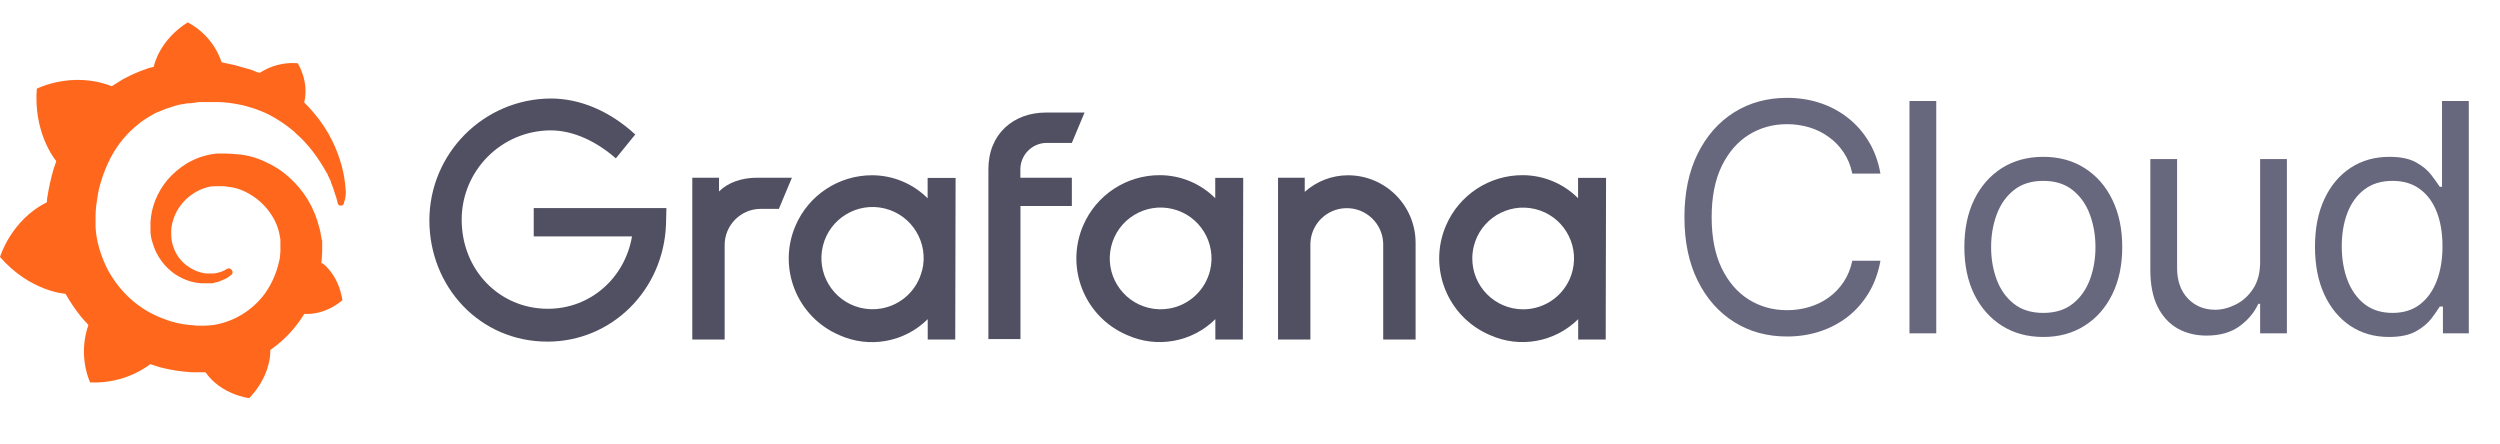
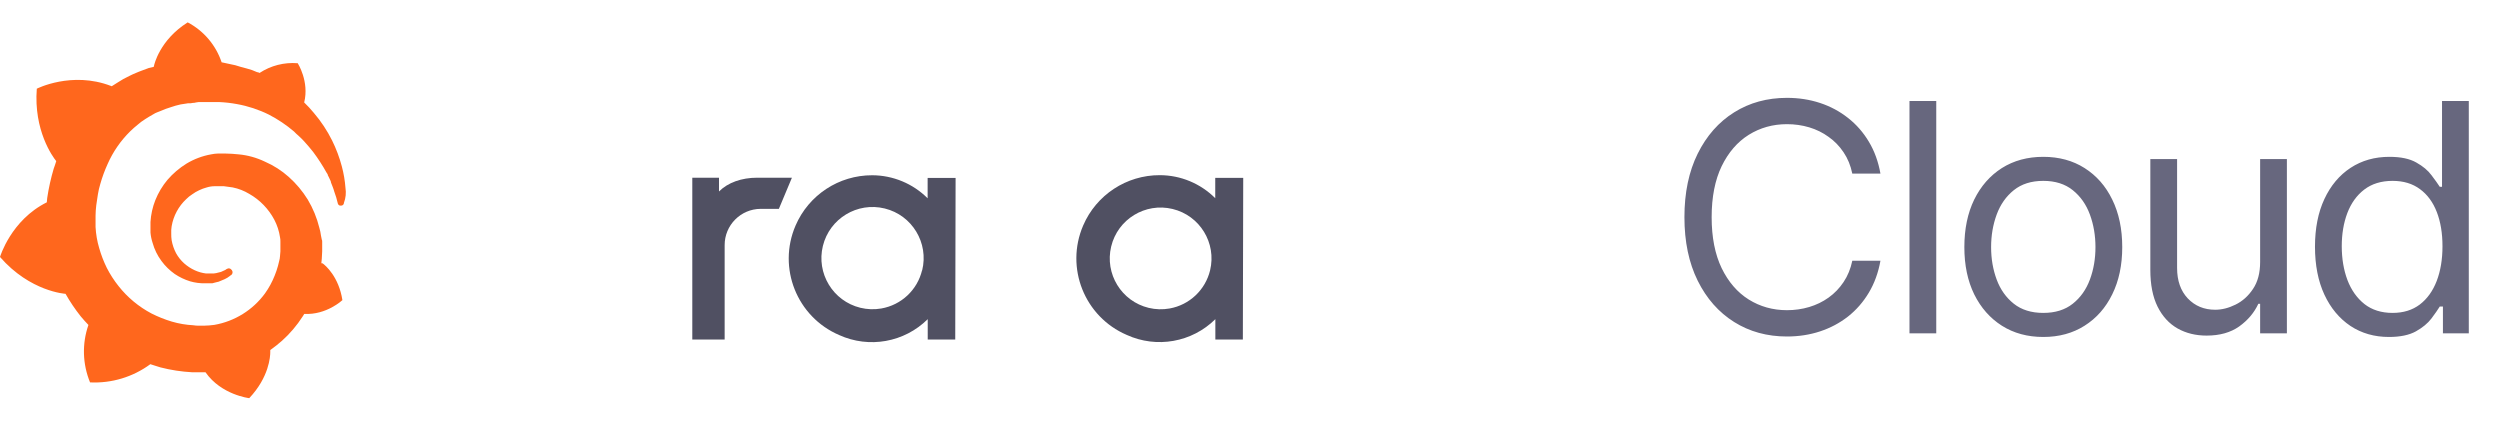
<svg xmlns="http://www.w3.org/2000/svg" width="135" height="24" viewBox="0 0 135 24" fill="none">
-   <path d="M35.964 12.13C35.827 15.668 33.037 18.448 29.564 18.448C25.894 18.448 23.186 15.477 23.186 11.895C23.195 8.276 26.119 5.341 29.738 5.319C31.355 5.319 32.95 6.017 34.304 7.262L33.256 8.551C32.228 7.655 30.984 7.04 29.738 7.04C27.079 7.05 24.93 9.209 24.931 11.867C24.931 14.576 26.963 16.674 29.585 16.674C31.919 16.674 33.757 14.97 34.128 12.764H28.821V11.234H35.986L35.964 12.13Z" fill="#505062" />
  <path d="M42.059 11.278H41.076C39.998 11.283 39.127 12.162 39.131 13.24V18.334H37.384V9.596H38.826V10.339C39.307 9.858 40.049 9.596 40.886 9.596H42.764L42.059 11.278Z" fill="#505062" />
  <path d="M51.583 18.333H50.097V17.235C48.836 18.487 46.931 18.828 45.313 18.092C43.032 17.111 41.977 14.467 42.958 12.185C43.669 10.53 45.298 9.46 47.099 9.464C48.222 9.467 49.298 9.914 50.092 10.708V9.609H51.602L51.583 18.333ZM49.798 14.598C50.161 13.117 49.256 11.621 47.776 11.258C46.295 10.894 44.8 11.799 44.436 13.279C44.072 14.76 44.977 16.255 46.457 16.619C46.828 16.71 47.215 16.724 47.592 16.658C48.67 16.47 49.534 15.661 49.791 14.598H49.798Z" fill="#505062" />
-   <path d="M55.1 9.115V9.596H57.88V11.124H55.105V18.311H53.373V9.137C53.373 7.214 54.747 6.078 56.474 6.078H58.566L57.88 7.717H56.474C55.719 7.747 55.117 8.36 55.1 9.115Z" fill="#505062" />
  <path d="M67.114 18.334H65.629V17.235C64.367 18.485 62.462 18.824 60.845 18.086C58.564 17.106 57.509 14.462 58.49 12.179C59.201 10.524 60.83 9.454 62.631 9.459C63.754 9.461 64.83 9.909 65.623 10.703V9.604H67.134L67.114 18.334ZM65.345 14.598C65.7 13.123 64.793 11.639 63.318 11.284C61.843 10.928 60.359 11.836 60.004 13.311C59.648 14.786 60.556 16.269 62.031 16.625C62.4 16.714 62.785 16.725 63.16 16.658C64.232 16.466 65.089 15.657 65.345 14.598Z" fill="#505062" />
-   <path d="M76.442 13.155V18.333H74.693V13.155C74.664 12.069 73.761 11.212 72.676 11.241C71.63 11.268 70.789 12.109 70.761 13.155V18.333H69.014V9.596H70.456V10.361C71.098 9.785 71.928 9.465 72.791 9.465C74.806 9.465 76.442 11.097 76.442 13.113C76.442 13.127 76.442 13.142 76.442 13.155Z" fill="#505062" />
-   <path d="M86.708 18.334H85.222V17.235C83.96 18.485 82.055 18.824 80.438 18.086C78.157 17.106 77.102 14.462 78.083 12.179C78.794 10.524 80.423 9.454 82.224 9.459C83.347 9.461 84.422 9.909 85.216 10.703V9.604H86.727L86.708 18.334ZM84.922 14.598C85.275 13.123 84.366 11.639 82.891 11.287C81.416 10.934 79.933 11.843 79.58 13.318C79.53 13.522 79.506 13.731 79.504 13.941C79.496 15.459 80.718 16.695 82.236 16.703C83.512 16.71 84.626 15.838 84.922 14.596V14.598Z" fill="#505062" />
  <path d="M18.655 10.143C18.626 9.751 18.56 9.364 18.459 8.985C18.331 8.503 18.155 8.034 17.934 7.587C17.668 7.052 17.338 6.554 16.951 6.101C16.787 5.901 16.613 5.712 16.426 5.533C16.71 4.398 16.077 3.414 16.077 3.414C15.351 3.355 14.627 3.539 14.017 3.939C13.976 3.914 13.928 3.899 13.88 3.895C13.701 3.811 13.514 3.745 13.322 3.698C13.126 3.655 12.929 3.589 12.711 3.524C12.513 3.48 12.299 3.436 12.076 3.387C12.034 3.387 12.012 3.365 11.968 3.365C11.658 2.438 11.001 1.664 10.136 1.208C8.606 2.17 8.323 3.524 8.323 3.524C8.319 3.554 8.312 3.583 8.301 3.611L8.039 3.671C7.929 3.715 7.798 3.759 7.688 3.801C7.578 3.844 7.449 3.889 7.34 3.939C7.121 4.025 6.881 4.157 6.662 4.266C6.444 4.403 6.226 4.528 6.029 4.66C6.018 4.648 6.002 4.639 5.985 4.638C3.866 3.829 1.987 4.79 1.987 4.79C1.813 7.04 2.84 8.46 3.037 8.7C2.993 8.838 2.949 8.985 2.899 9.112C2.747 9.627 2.63 10.153 2.55 10.685C2.55 10.751 2.528 10.839 2.528 10.925C0.589 11.889 0 13.877 0 13.877C1.638 15.757 3.539 15.866 3.539 15.866C3.781 16.294 4.057 16.703 4.363 17.088C4.494 17.242 4.626 17.394 4.775 17.547C4.424 18.556 4.455 19.66 4.863 20.649C6.029 20.705 7.179 20.358 8.118 19.666C8.293 19.732 8.489 19.776 8.668 19.84C9.225 19.983 9.797 20.071 10.372 20.102H11.097C11.949 21.326 13.459 21.501 13.459 21.501C14.531 20.365 14.595 19.251 14.595 19.011V18.901C14.816 18.746 15.028 18.578 15.23 18.399C15.658 18.015 16.033 17.574 16.344 17.088C16.366 17.045 16.408 17.001 16.43 16.951C17.632 17.017 18.49 16.207 18.49 16.207C18.294 14.941 17.573 14.329 17.42 14.22H17.376C17.364 14.22 17.354 14.211 17.354 14.198C17.354 14.132 17.376 14.046 17.376 13.98C17.376 13.842 17.398 13.717 17.398 13.568V13.047C17.401 13.009 17.394 12.972 17.376 12.937L17.354 12.829L17.332 12.719C17.315 12.579 17.286 12.442 17.246 12.307C17.114 11.769 16.903 11.252 16.618 10.776C16.337 10.321 15.991 9.909 15.591 9.552C15.208 9.21 14.774 8.933 14.303 8.728C13.856 8.514 13.376 8.38 12.883 8.335C12.642 8.313 12.402 8.291 12.162 8.291H11.774C11.649 8.295 11.524 8.309 11.402 8.335C10.931 8.419 10.479 8.589 10.07 8.836C9.685 9.074 9.339 9.369 9.044 9.711C8.768 10.04 8.547 10.412 8.387 10.81C8.238 11.186 8.15 11.585 8.126 11.99V12.557C8.142 12.746 8.18 12.933 8.24 13.113C8.338 13.468 8.501 13.801 8.721 14.095C8.92 14.366 9.162 14.602 9.437 14.796C9.691 14.966 9.968 15.099 10.261 15.19C10.529 15.268 10.806 15.304 11.085 15.298H11.456C11.5 15.298 11.521 15.276 11.543 15.276C11.566 15.276 11.608 15.254 11.63 15.254C11.696 15.232 11.74 15.232 11.805 15.212L12.133 15.075C12.234 15.029 12.331 14.97 12.417 14.9C12.439 14.878 12.461 14.856 12.482 14.856C12.565 14.796 12.585 14.679 12.524 14.595C12.519 14.587 12.512 14.579 12.504 14.572C12.449 14.489 12.337 14.466 12.254 14.521C12.249 14.524 12.245 14.527 12.243 14.529C12.221 14.529 12.199 14.55 12.177 14.572C12.098 14.613 12.019 14.649 11.936 14.682L11.674 14.748C11.63 14.748 11.586 14.768 11.537 14.768H11.125C10.913 14.742 10.707 14.683 10.514 14.594C10.307 14.499 10.117 14.374 9.946 14.223C9.77 14.066 9.622 13.88 9.508 13.674C9.393 13.454 9.312 13.219 9.269 12.975C9.251 12.852 9.244 12.727 9.247 12.604V12.414C9.247 12.348 9.269 12.277 9.269 12.218C9.364 11.657 9.64 11.144 10.055 10.754C10.154 10.653 10.264 10.566 10.383 10.491C10.498 10.406 10.623 10.333 10.754 10.273C10.886 10.21 11.024 10.158 11.166 10.121C11.307 10.078 11.454 10.055 11.603 10.055H12.086L12.567 10.121C12.883 10.185 13.183 10.303 13.459 10.469C14.035 10.796 14.505 11.283 14.814 11.867C14.967 12.161 15.072 12.479 15.12 12.807C15.138 12.885 15.145 12.966 15.142 13.047V13.572C15.142 13.659 15.12 13.746 15.12 13.834C15.116 13.922 15.101 14.01 15.076 14.095C15.054 14.183 15.032 14.271 15.011 14.357C14.962 14.536 14.903 14.71 14.833 14.882C14.698 15.223 14.522 15.546 14.31 15.844C13.653 16.742 12.674 17.35 11.578 17.543C11.395 17.569 11.213 17.582 11.028 17.586H10.747C10.644 17.59 10.542 17.582 10.441 17.564C10.049 17.544 9.661 17.478 9.284 17.368C8.905 17.255 8.539 17.108 8.186 16.931C7.493 16.566 6.885 16.061 6.4 15.447C6.157 15.142 5.946 14.813 5.768 14.467C5.599 14.124 5.461 13.766 5.356 13.396C5.246 13.027 5.181 12.645 5.16 12.26V11.649C5.163 11.461 5.175 11.274 5.198 11.087C5.22 10.89 5.264 10.693 5.286 10.497C5.318 10.305 5.36 10.115 5.417 9.93C5.521 9.563 5.653 9.206 5.811 8.858C6.102 8.196 6.517 7.596 7.033 7.089C7.171 6.952 7.296 6.849 7.427 6.741C7.555 6.627 7.692 6.524 7.839 6.434C7.97 6.346 8.124 6.26 8.276 6.172C8.345 6.127 8.418 6.09 8.495 6.062C8.529 6.043 8.565 6.029 8.603 6.02C8.625 6.02 8.691 5.976 8.713 5.976C8.872 5.906 9.036 5.845 9.202 5.796C9.246 5.774 9.29 5.774 9.339 5.752C9.389 5.73 9.427 5.73 9.477 5.708L9.739 5.642C9.781 5.642 9.825 5.62 9.876 5.62C9.927 5.62 9.964 5.599 10.014 5.599C10.063 5.599 10.101 5.577 10.151 5.577H10.288C10.332 5.577 10.376 5.555 10.426 5.555C10.478 5.558 10.529 5.55 10.578 5.533C10.622 5.533 10.688 5.511 10.73 5.511H11.829C12.152 5.525 12.473 5.561 12.791 5.62C13.391 5.727 13.972 5.918 14.517 6.188C15.005 6.441 15.463 6.747 15.881 7.105L15.945 7.17L16.011 7.235C16.055 7.279 16.121 7.323 16.164 7.372L16.301 7.503L16.431 7.64C16.607 7.837 16.76 8.011 16.912 8.207C17.177 8.562 17.419 8.934 17.633 9.321C17.655 9.343 17.655 9.365 17.677 9.387C17.694 9.405 17.702 9.428 17.699 9.453L17.765 9.584L17.83 9.721C17.856 9.762 17.871 9.81 17.874 9.858C17.939 10.033 18.011 10.187 18.048 10.339C18.128 10.553 18.194 10.772 18.244 10.994C18.265 11.071 18.342 11.119 18.42 11.104C18.503 11.105 18.571 11.039 18.573 10.957C18.573 10.954 18.573 10.953 18.573 10.95C18.67 10.693 18.698 10.415 18.655 10.143Z" fill="#FF671D" />
  <path d="M101.544 9.375H100.024C99.935 8.938 99.777 8.555 99.553 8.224C99.332 7.893 99.063 7.615 98.744 7.391C98.43 7.162 98.081 6.991 97.697 6.876C97.313 6.762 96.913 6.705 96.496 6.705C95.737 6.705 95.049 6.897 94.432 7.281C93.82 7.664 93.332 8.23 92.968 8.977C92.609 9.725 92.429 10.641 92.429 11.727C92.429 12.814 92.609 13.73 92.968 14.478C93.332 15.225 93.82 15.791 94.432 16.174C95.049 16.558 95.737 16.75 96.496 16.75C96.913 16.75 97.313 16.693 97.697 16.579C98.081 16.464 98.43 16.295 98.744 16.07C99.063 15.842 99.332 15.562 99.553 15.231C99.777 14.896 99.935 14.512 100.024 14.08H101.544C101.429 14.721 101.221 15.294 100.919 15.801C100.617 16.307 100.241 16.738 99.792 17.093C99.343 17.444 98.838 17.712 98.279 17.896C97.723 18.079 97.129 18.171 96.496 18.171C95.427 18.171 94.475 17.91 93.642 17.387C92.809 16.864 92.153 16.121 91.676 15.158C91.198 14.194 90.959 13.05 90.959 11.727C90.959 10.404 91.198 9.261 91.676 8.297C92.153 7.334 92.809 6.59 93.642 6.068C94.475 5.545 95.427 5.284 96.496 5.284C97.129 5.284 97.723 5.376 98.279 5.559C98.838 5.743 99.343 6.013 99.792 6.368C100.241 6.719 100.617 7.148 100.919 7.654C101.221 8.156 101.429 8.73 101.544 9.375ZM104.558 5.455V18H103.112V5.455H104.558ZM110.338 18.196C109.488 18.196 108.743 17.994 108.102 17.589C107.465 17.185 106.967 16.619 106.607 15.893C106.252 15.166 106.075 14.316 106.075 13.345C106.075 12.364 106.252 11.509 106.607 10.778C106.967 10.047 107.465 9.48 108.102 9.075C108.743 8.671 109.488 8.469 110.338 8.469C111.187 8.469 111.93 8.671 112.567 9.075C113.208 9.48 113.707 10.047 114.062 10.778C114.421 11.509 114.601 12.364 114.601 13.345C114.601 14.316 114.421 15.166 114.062 15.893C113.707 16.619 113.208 17.185 112.567 17.589C111.93 17.994 111.187 18.196 110.338 18.196ZM110.338 16.897C110.983 16.897 111.514 16.732 111.93 16.401C112.347 16.07 112.655 15.635 112.855 15.096C113.055 14.557 113.155 13.973 113.155 13.345C113.155 12.716 113.055 12.13 112.855 11.587C112.655 11.043 112.347 10.604 111.93 10.27C111.514 9.935 110.983 9.767 110.338 9.767C109.692 9.767 109.162 9.935 108.745 10.27C108.329 10.604 108.02 11.043 107.82 11.587C107.62 12.13 107.52 12.716 107.52 13.345C107.52 13.973 107.62 14.557 107.82 15.096C108.02 15.635 108.329 16.07 108.745 16.401C109.162 16.732 109.692 16.897 110.338 16.897ZM122.047 14.153V8.591H123.492V18H122.047V16.407H121.949C121.728 16.885 121.385 17.291 120.92 17.626C120.454 17.957 119.866 18.122 119.156 18.122C118.568 18.122 118.045 17.994 117.588 17.736C117.13 17.475 116.771 17.083 116.51 16.56C116.248 16.034 116.118 15.37 116.118 14.57V8.591H117.563V14.472C117.563 15.158 117.755 15.705 118.139 16.113C118.527 16.521 119.021 16.726 119.621 16.726C119.981 16.726 120.346 16.634 120.718 16.45C121.093 16.266 121.408 15.985 121.661 15.605C121.918 15.225 122.047 14.741 122.047 14.153ZM129.003 18.196C128.219 18.196 127.527 17.998 126.926 17.602C126.326 17.201 125.856 16.638 125.517 15.911C125.178 15.18 125.009 14.316 125.009 13.32C125.009 12.332 125.178 11.474 125.517 10.748C125.856 10.021 126.328 9.459 126.932 9.063C127.537 8.667 128.235 8.469 129.027 8.469C129.64 8.469 130.124 8.571 130.479 8.775C130.838 8.975 131.112 9.204 131.3 9.461C131.492 9.714 131.641 9.923 131.747 10.086H131.869V5.455H133.315V18H131.918V16.554H131.747C131.641 16.726 131.49 16.942 131.294 17.203C131.098 17.461 130.818 17.692 130.454 17.896C130.091 18.096 129.607 18.196 129.003 18.196ZM129.199 16.897C129.779 16.897 130.269 16.746 130.669 16.444C131.069 16.138 131.373 15.715 131.581 15.176C131.79 14.633 131.894 14.006 131.894 13.296C131.894 12.593 131.792 11.979 131.588 11.452C131.383 10.921 131.081 10.509 130.681 10.215C130.281 9.916 129.787 9.767 129.199 9.767C128.586 9.767 128.076 9.925 127.667 10.239C127.263 10.549 126.959 10.972 126.755 11.507C126.555 12.038 126.455 12.634 126.455 13.296C126.455 13.965 126.557 14.574 126.761 15.121C126.969 15.664 127.275 16.097 127.68 16.419C128.088 16.738 128.594 16.897 129.199 16.897Z" fill="#67677E" />
</svg>